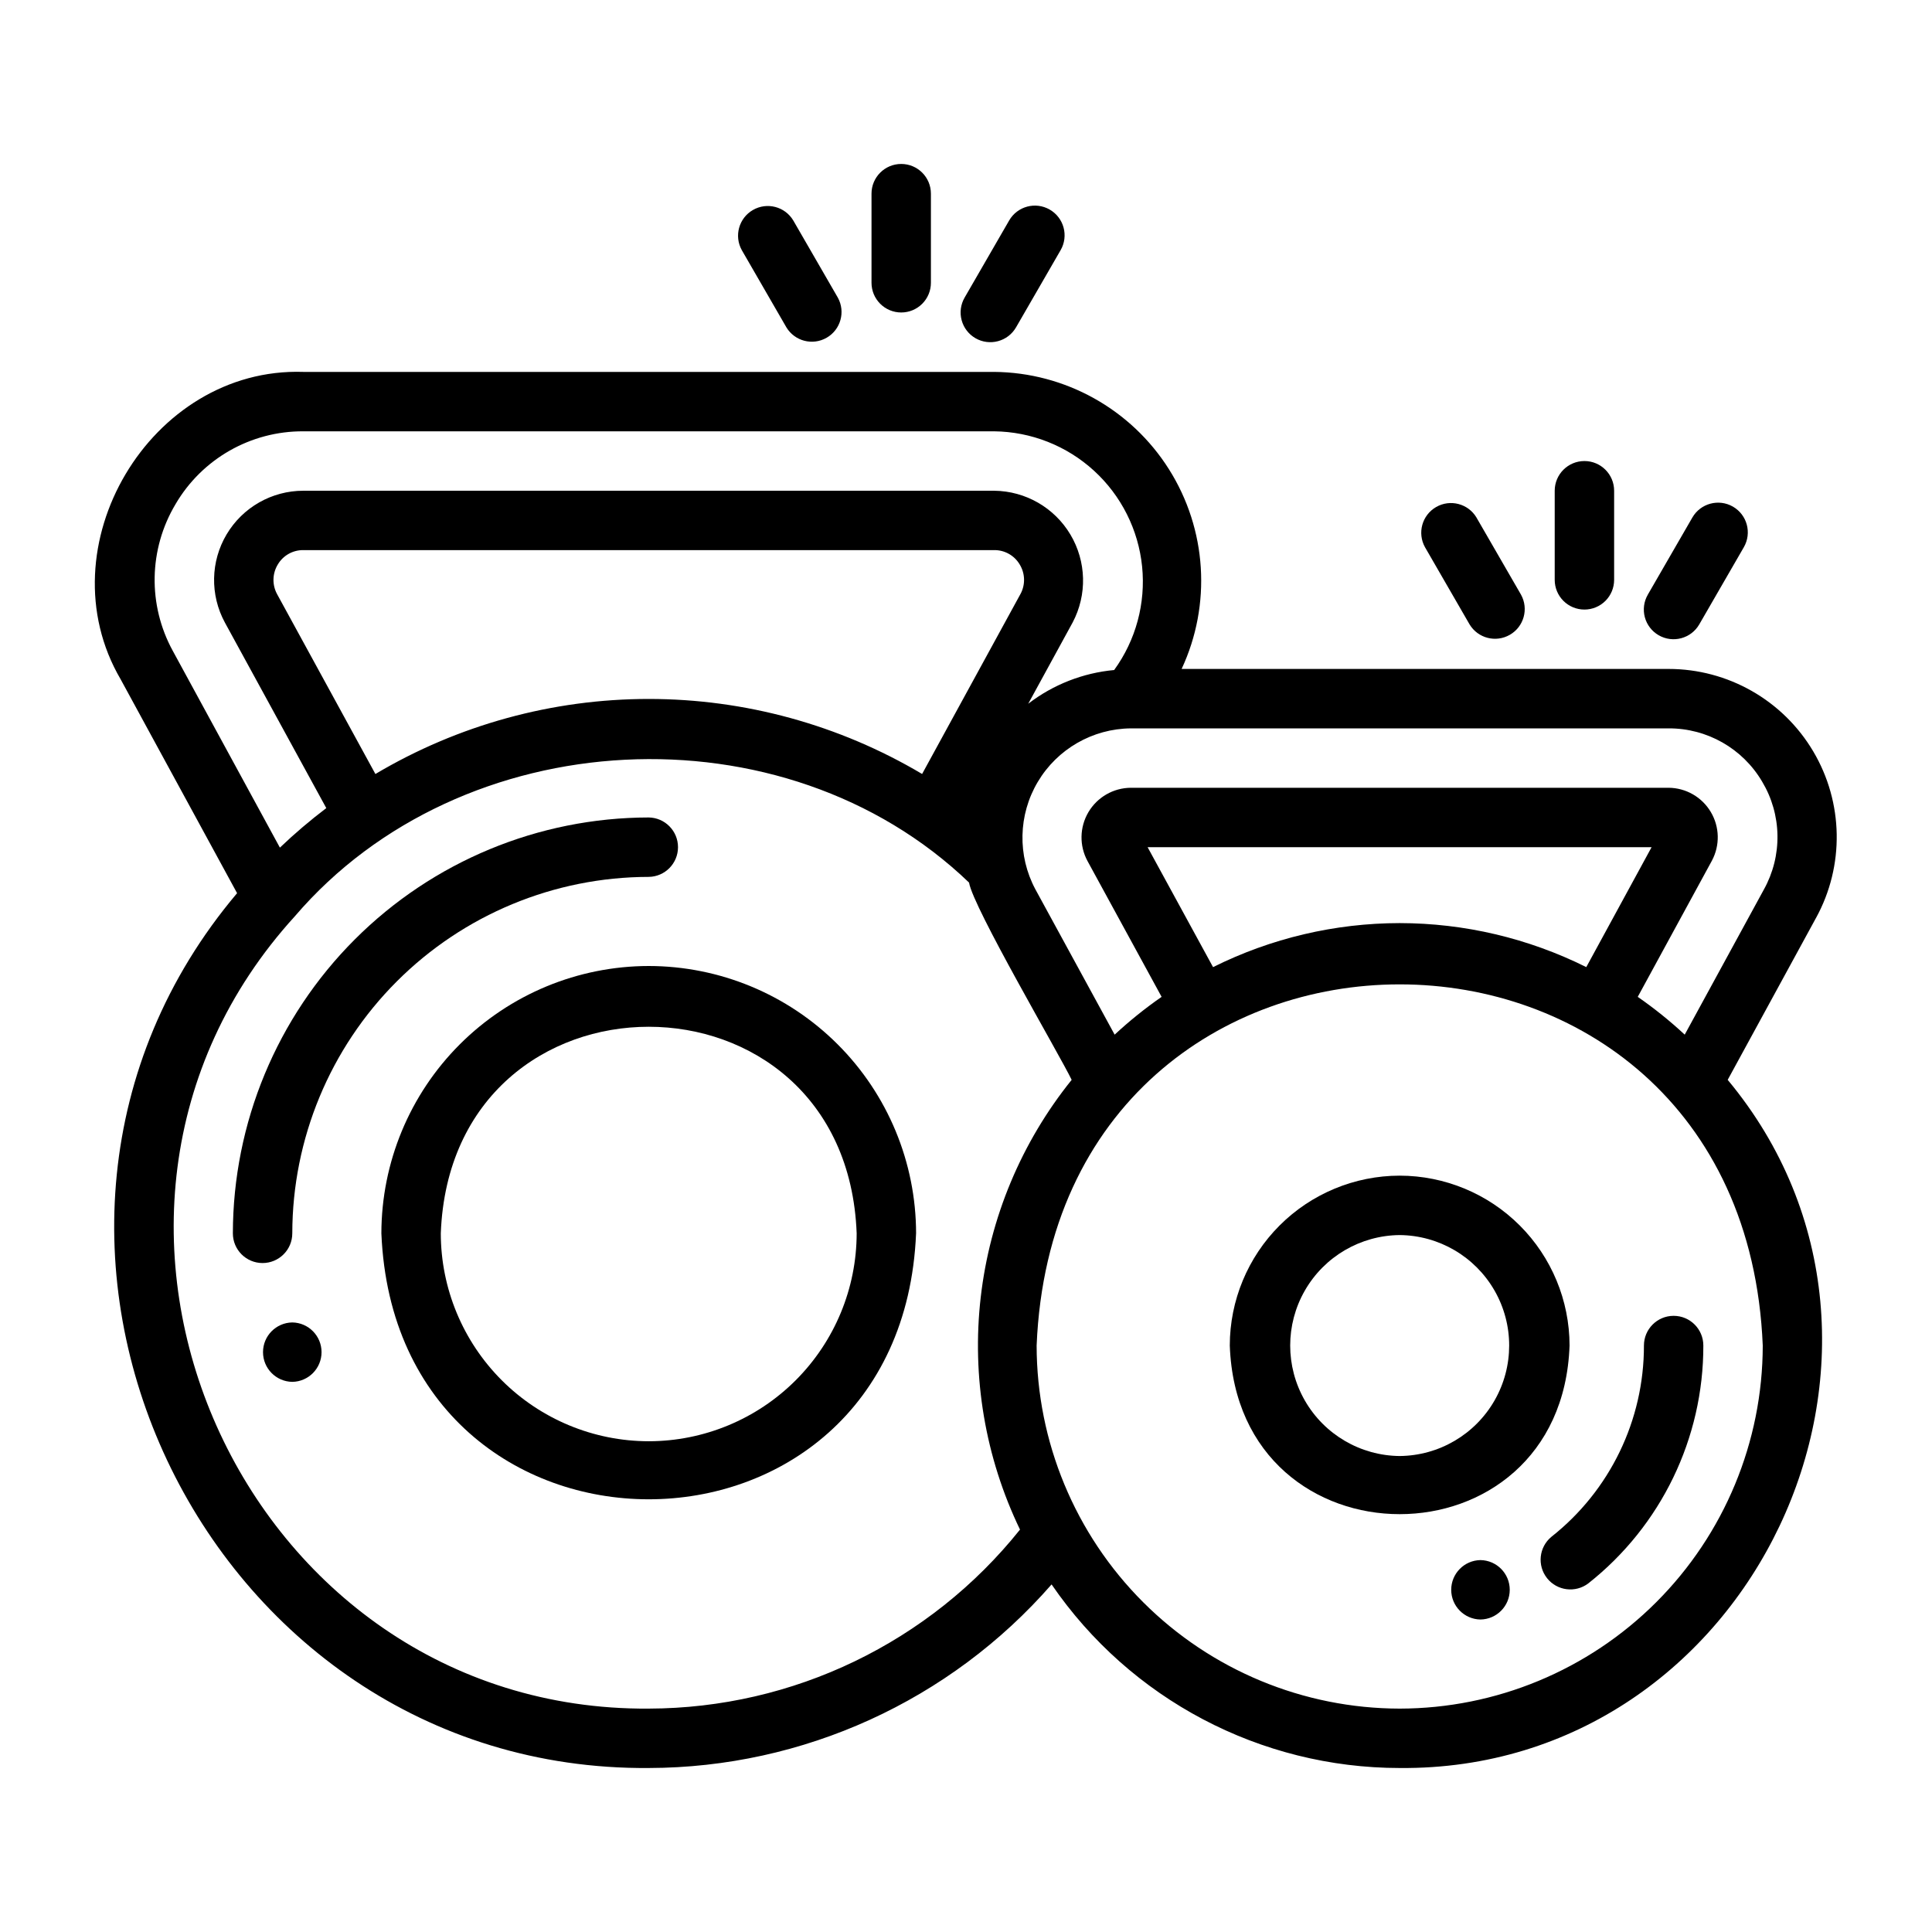
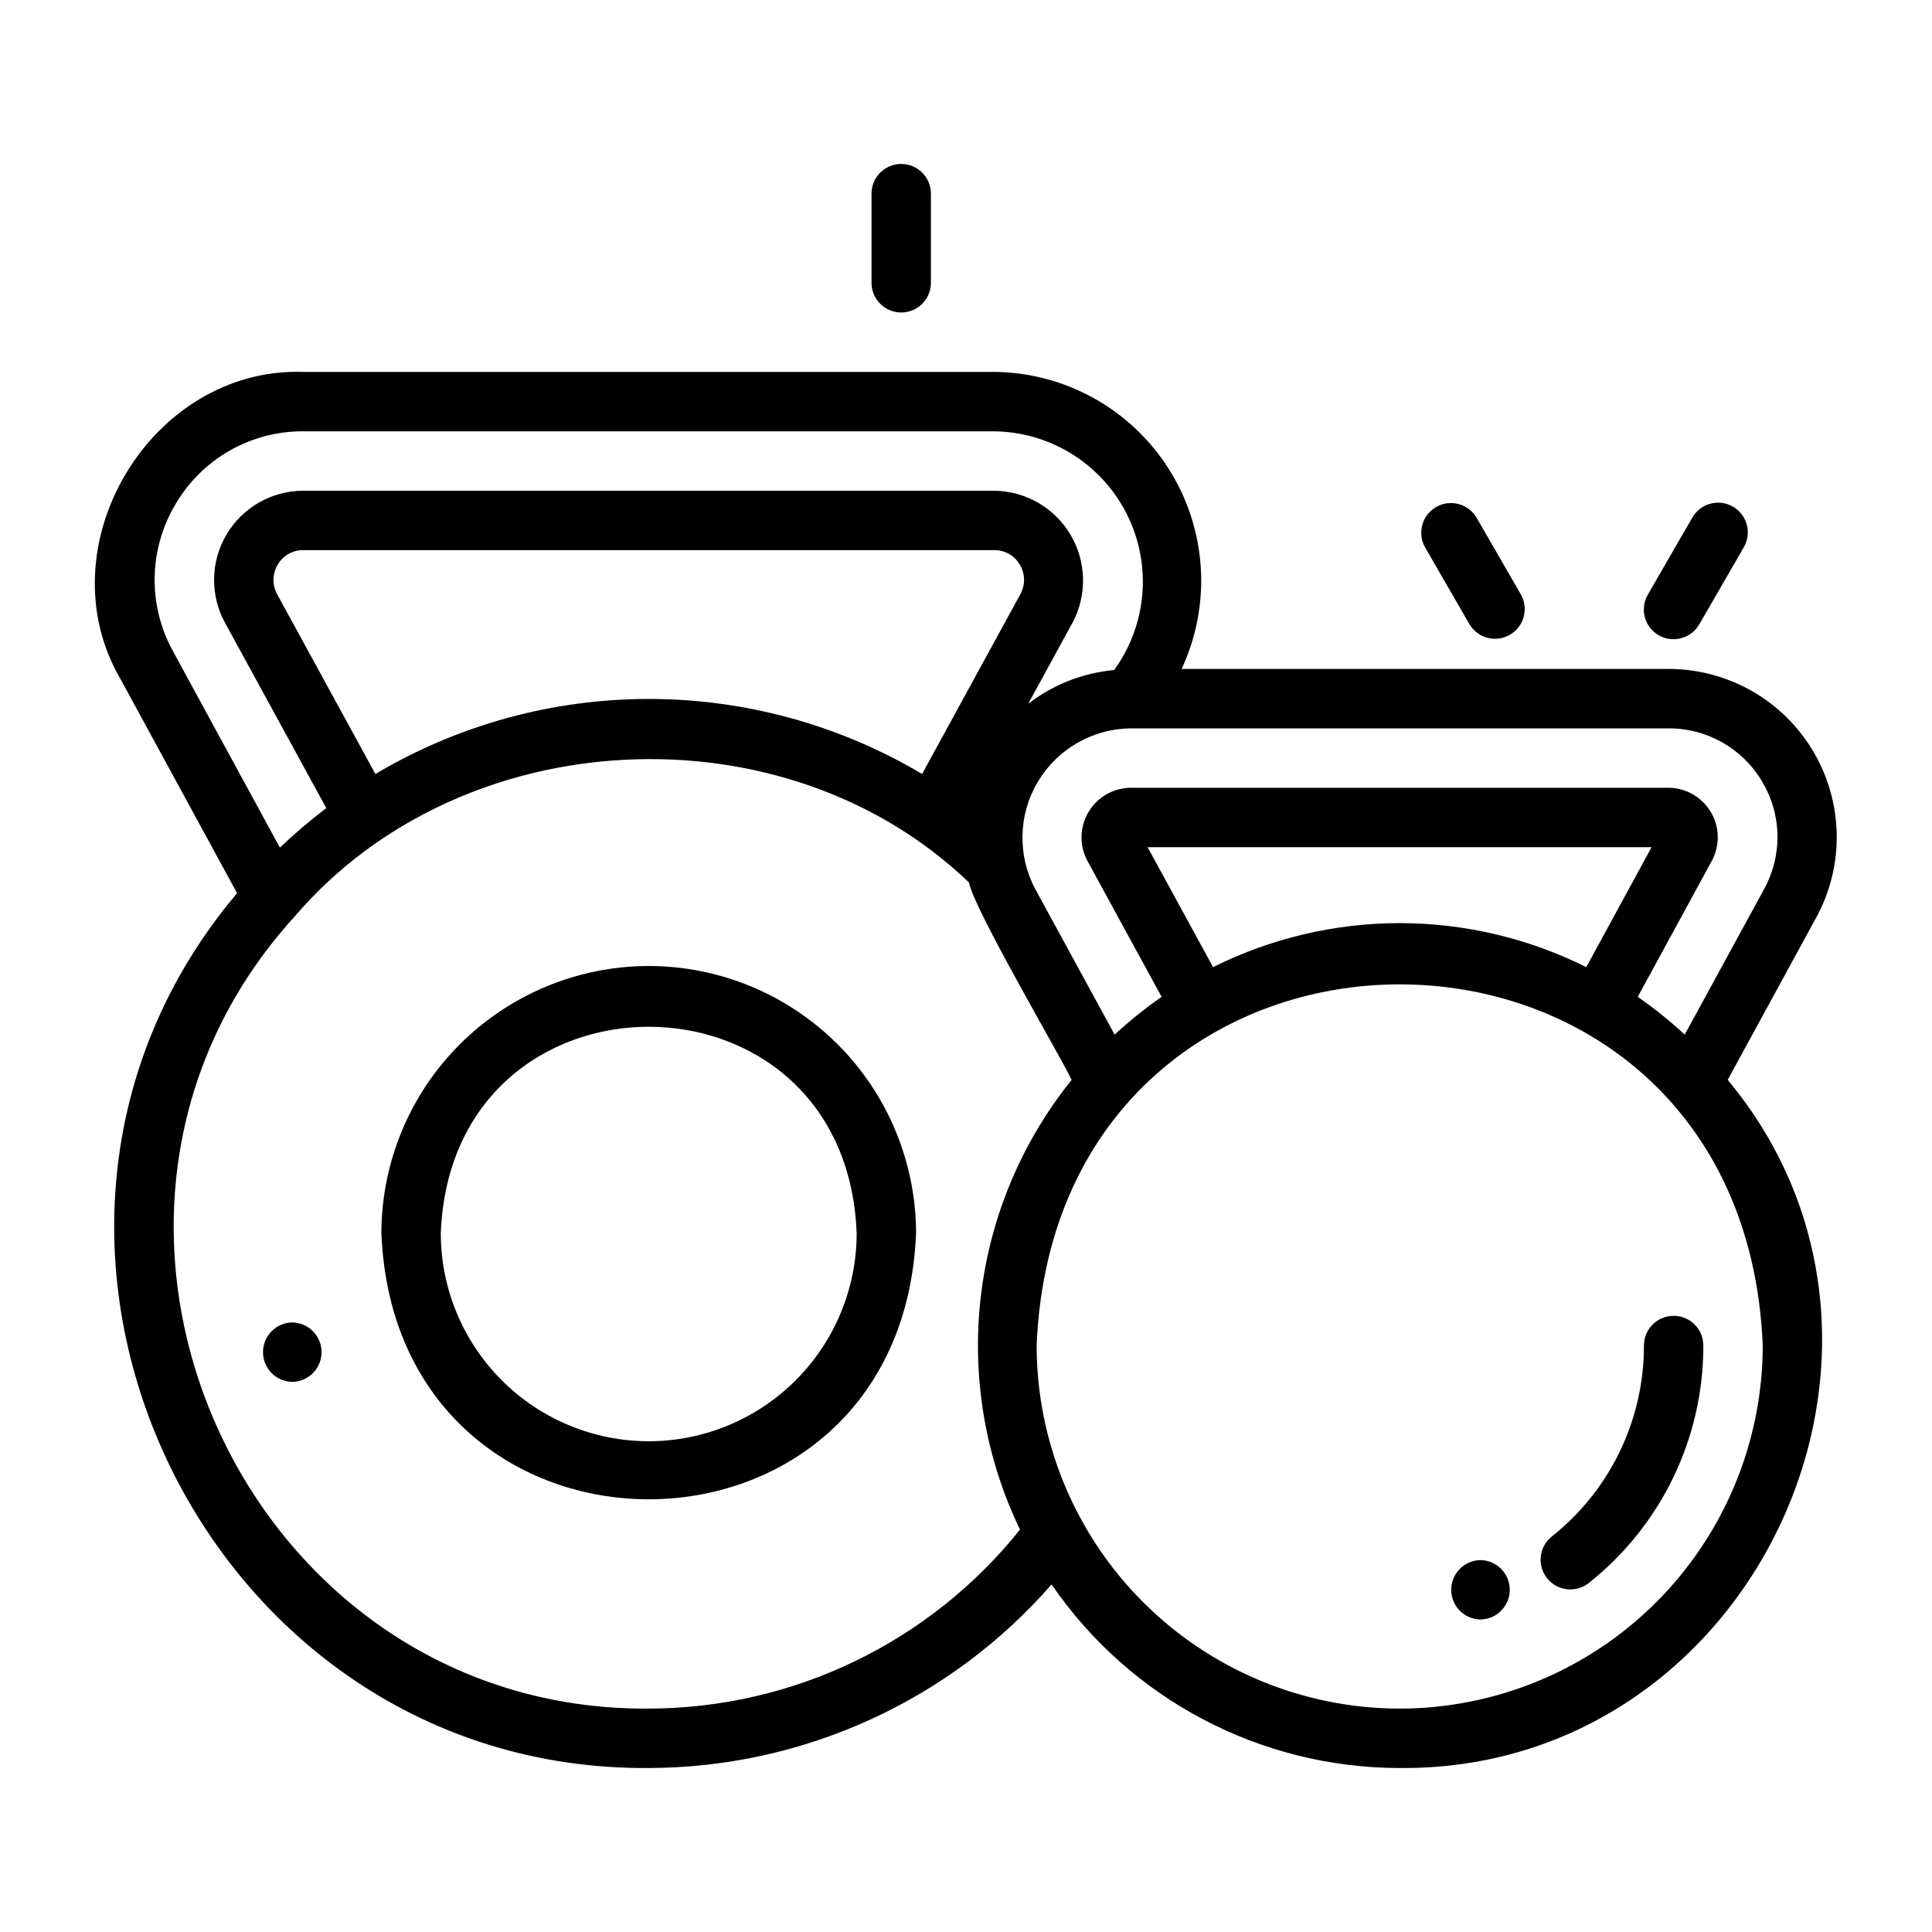
<svg xmlns="http://www.w3.org/2000/svg" fill="#000000" width="800px" height="800px" version="1.1" viewBox="144 144 512 512">
  <g>
-     <path d="m221.46 470.85c0.027-25.047 9.988-49.059 27.695-66.766 17.711-17.711 41.723-27.672 66.77-27.699 4.301-0.062 7.754-3.57 7.754-7.871 0-4.305-3.453-7.809-7.758-7.875-29.219 0.035-57.23 11.656-77.891 32.316s-32.281 48.676-32.316 77.895c0 4.348 3.523 7.871 7.871 7.871 4.348 0 7.875-3.523 7.875-7.871z" />
    <path d="m315.92 400c-18.785 0.02-36.793 7.488-50.078 20.773-13.281 13.281-20.75 31.289-20.773 50.074 3.891 93.992 137.82 93.965 141.7 0h0.004c-0.023-18.785-7.492-36.793-20.773-50.074-13.285-13.285-31.293-20.754-50.074-20.773zm0 125.95v-0.004c-14.609-0.016-28.617-5.828-38.945-16.156-10.332-10.332-16.145-24.336-16.16-38.945 2.773-73 107.45-72.98 110.21 0-0.016 14.609-5.828 28.613-16.16 38.945-10.328 10.328-24.336 16.141-38.941 16.156z" />
    <path d="m206.83 380.7c-76.469 90.566-9.43 232.74 109.1 231.84 40.93-0.09 79.836-17.82 106.75-48.652 20.852 30.434 55.359 48.637 92.25 48.652 93.395 0.828 146.15-111.23 86.926-182.37l23.41-42.922 0.004 0.004c7.566-13.809 7.285-30.586-0.746-44.133-8.027-13.547-22.605-21.848-38.352-21.844h-129.03c7.957-17.059 6.695-36.992-3.352-52.914-10.043-15.918-27.492-25.641-46.316-25.805h-183.1c-40.555-1.336-68.918 46.469-48.402 81.465zm109.1 216.1c-107.77 0.746-166.33-130.39-93.789-209.98 44.133-51.578 129.58-56.059 178.67-8.926 1.012 6.496 24.02 45.676 27.188 52.277v0.004c-13.316 16.539-21.672 36.516-24.098 57.609-2.422 21.098 1.188 42.449 10.41 61.574-23.906 29.91-60.094 47.359-98.383 47.441zm98.492-295.36-26.055 47.672c-21.922-13.016-46.949-19.883-72.441-19.883-25.496 0-50.52 6.871-72.441 19.891l-26.035-47.633c-1.359-2.469-1.297-5.473 0.164-7.883 1.406-2.391 3.988-3.848 6.766-3.82h183.1c2.777-0.027 5.352 1.43 6.758 3.82 1.457 2.391 1.527 5.379 0.188 7.836zm100.51 295.36c-25.508-0.031-49.965-10.18-68-28.215-18.039-18.039-28.188-42.496-28.215-68.004 5.285-127.63 187.16-127.6 192.43 0-0.027 25.508-10.172 49.965-28.211 68.004-18.035 18.035-42.492 28.184-68 28.215zm0-208.17c-17.168 0.016-34.098 4.008-49.461 11.668l-17.344-31.785h133.56l-17.309 31.785 0.004-0.004c-15.363-7.656-32.289-11.648-49.453-11.664zm96.043-37.508c2.582 4.301 3.988 9.207 4.07 14.227 0.086 5.016-1.152 9.969-3.586 14.355l-20.992 38.484v0.004c-3.906-3.629-8.066-6.977-12.449-10.016l19.648-36.082c2.172-4.059 2.066-8.957-0.289-12.91-2.352-3.957-6.602-6.391-11.203-6.418h-142.49c-4.625 0.031-8.895 2.484-11.246 6.465-2.352 3.984-2.438 8.906-0.23 12.969l19.629 35.977v0.004c-4.383 3.039-8.539 6.383-12.445 10.012l-21-38.504c-4.789-8.941-4.555-19.738 0.617-28.461 5.172-8.727 14.531-14.113 24.676-14.203h142.49c10.188-0.051 19.633 5.316 24.801 14.098zm-420.45-73.531c7.031-12.008 19.934-19.359 33.852-19.289h183.1c9.797 0.113 19.203 3.828 26.434 10.434 7.227 6.609 11.77 15.648 12.758 25.395 0.984 9.742-1.652 19.508-7.406 27.434-8.281 0.766-16.18 3.863-22.773 8.934l11.777-21.547c3.875-7.336 3.648-16.16-0.598-23.289-4.246-7.125-11.895-11.527-20.191-11.613h-183.1c-8.34 0.004-16.062 4.398-20.324 11.566-4.262 7.168-4.43 16.055-0.449 23.379l26.867 49.16c-4.293 3.254-8.398 6.75-12.297 10.473l-28.371-52.121c-6.684-12.18-6.406-26.988 0.723-38.914z" />
    <path d="m221.46 494.46c-4.305 0.066-7.758 3.57-7.758 7.875 0 4.301 3.453 7.809 7.758 7.871 4.301-0.062 7.754-3.57 7.754-7.871 0-4.305-3.453-7.809-7.754-7.875z" />
    <path d="m536.34 557.44c-4.301 0.066-7.754 3.57-7.754 7.875 0 4.301 3.453 7.809 7.754 7.871 4.305-0.062 7.758-3.57 7.758-7.871 0-4.305-3.453-7.809-7.758-7.875z" />
    <path d="m579.66 500.58c0.031 19.766-9.008 38.449-24.523 50.691-3.305 2.734-3.816 7.609-1.148 10.969 2.668 3.356 7.531 3.965 10.941 1.363 19.285-15.223 30.52-38.453 30.473-63.023 0-4.348-3.523-7.871-7.871-7.871s-7.871 3.523-7.871 7.871z" />
-     <path d="m514.93 455.56c-11.934 0.012-23.379 4.762-31.82 13.199-8.441 8.441-13.191 19.883-13.203 31.82 2.109 59.59 87.941 59.582 90.043 0-0.016-11.938-4.762-23.379-13.199-31.816-8.441-8.441-19.883-13.188-31.82-13.203zm0 74.301c-10.395-0.094-19.965-5.695-25.137-14.715-5.172-9.02-5.172-20.105 0-29.125 5.172-9.023 14.742-14.621 25.137-14.715 10.398 0.094 19.969 5.695 25.141 14.715 5.172 9.02 5.168 20.105-0.004 29.125-5.172 9.023-14.738 14.621-25.137 14.715z" />
    <path d="m382.83 226.81c2.09 0.004 4.09-0.828 5.566-2.305 1.477-1.477 2.309-3.477 2.305-5.566v-23.617c0-4.348-3.523-7.871-7.871-7.871-4.348 0-7.871 3.523-7.871 7.871v23.617c0 2.09 0.828 4.09 2.305 5.566 1.477 1.477 3.481 2.309 5.566 2.305z" />
-     <path d="m352.4 230.75c2.215 3.672 6.961 4.894 10.676 2.75 3.715-2.144 5.031-6.867 2.961-10.621l-11.809-20.449c-2.207-3.695-6.969-4.934-10.695-2.781-3.731 2.148-5.039 6.894-2.941 10.652z" />
-     <path d="m402.51 233.63c3.766 2.168 8.578 0.879 10.754-2.883l11.809-20.449c2.176-3.766 0.883-8.582-2.883-10.754-3.766-2.176-8.582-0.883-10.754 2.883l-11.809 20.449c-1.043 1.809-1.328 3.957-0.785 5.973 0.539 2.019 1.859 3.738 3.668 4.781z" />
-     <path d="m563.89 305.54c2.086 0 4.09-0.828 5.566-2.305 1.477-1.477 2.305-3.481 2.305-5.566v-23.617c0-4.348-3.523-7.871-7.871-7.871s-7.875 3.523-7.875 7.871v23.617c0 2.086 0.828 4.09 2.305 5.566 1.477 1.477 3.481 2.305 5.57 2.305z" />
-     <path d="m533.45 309.47c2.215 3.676 6.965 4.902 10.68 2.754 3.719-2.144 5.031-6.867 2.957-10.625l-11.809-20.449h0.004c-2.207-3.695-6.973-4.934-10.699-2.781-3.727 2.152-5.035 6.894-2.941 10.652z" />
+     <path d="m533.45 309.47c2.215 3.676 6.965 4.902 10.68 2.754 3.719-2.144 5.031-6.867 2.957-10.625l-11.809-20.449h0.004c-2.207-3.695-6.973-4.934-10.699-2.781-3.727 2.152-5.035 6.894-2.941 10.652" />
    <path d="m583.57 312.35c3.766 2.168 8.578 0.879 10.754-2.883l11.809-20.449c2.172-3.766 0.883-8.578-2.883-10.754-3.766-2.172-8.582-0.883-10.758 2.883l-11.809 20.449h0.004c-1.047 1.809-1.328 3.957-0.789 5.977 0.543 2.016 1.863 3.734 3.672 4.777z" />
  </g>
</svg>